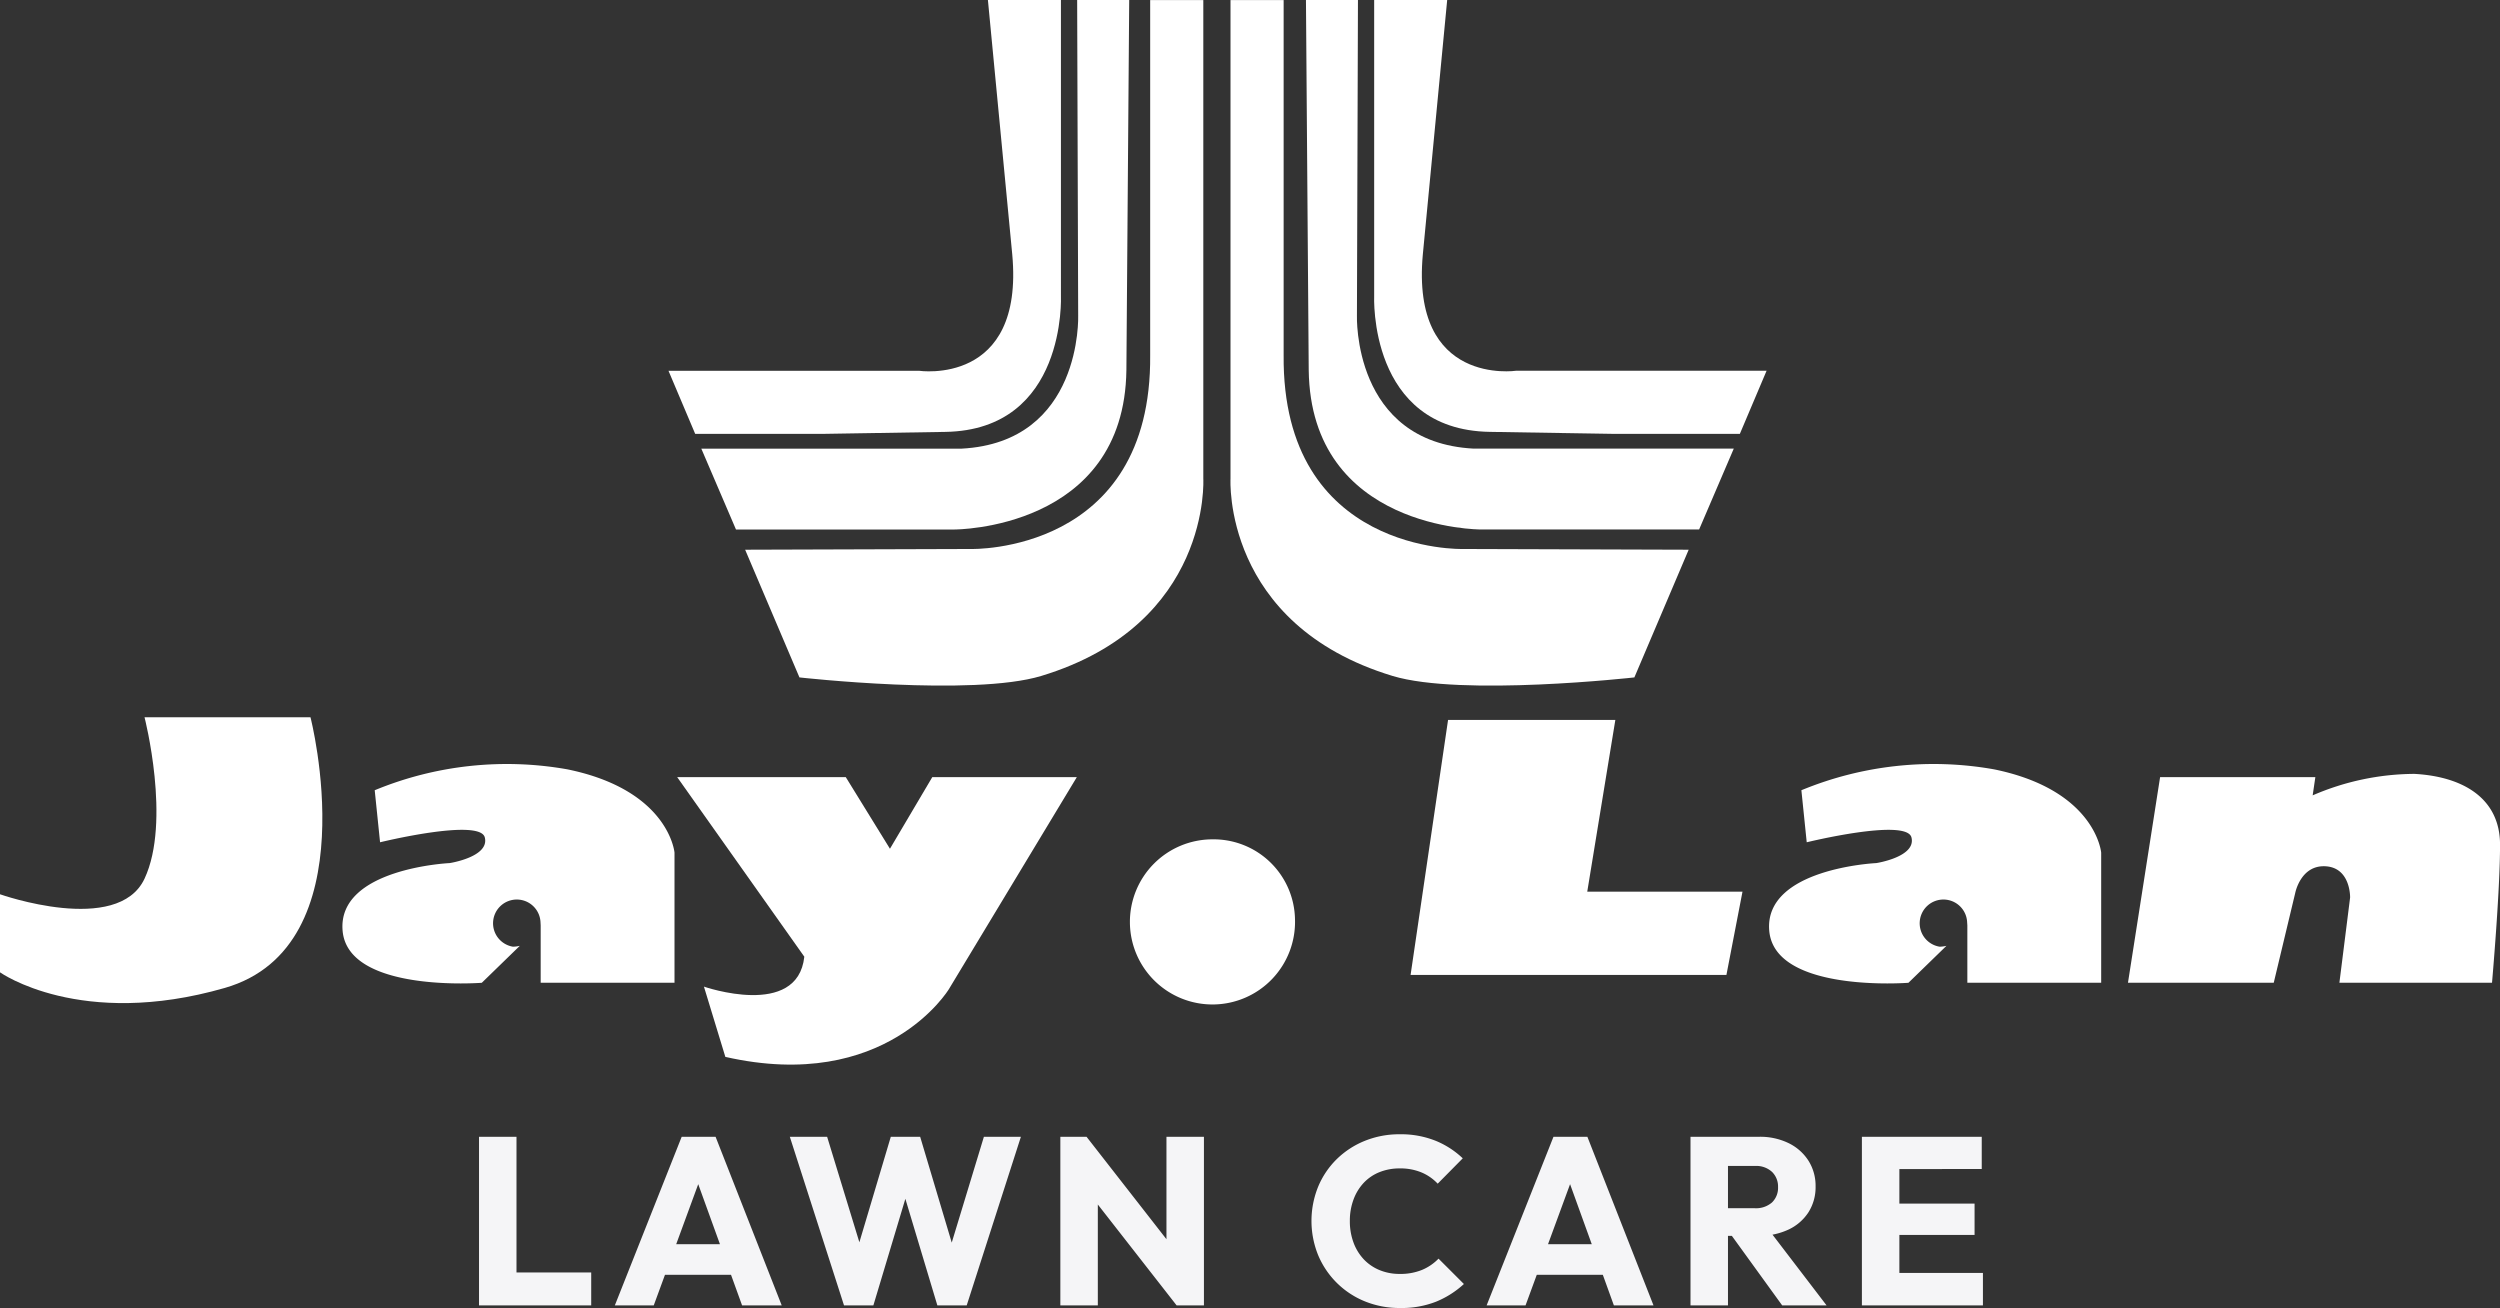
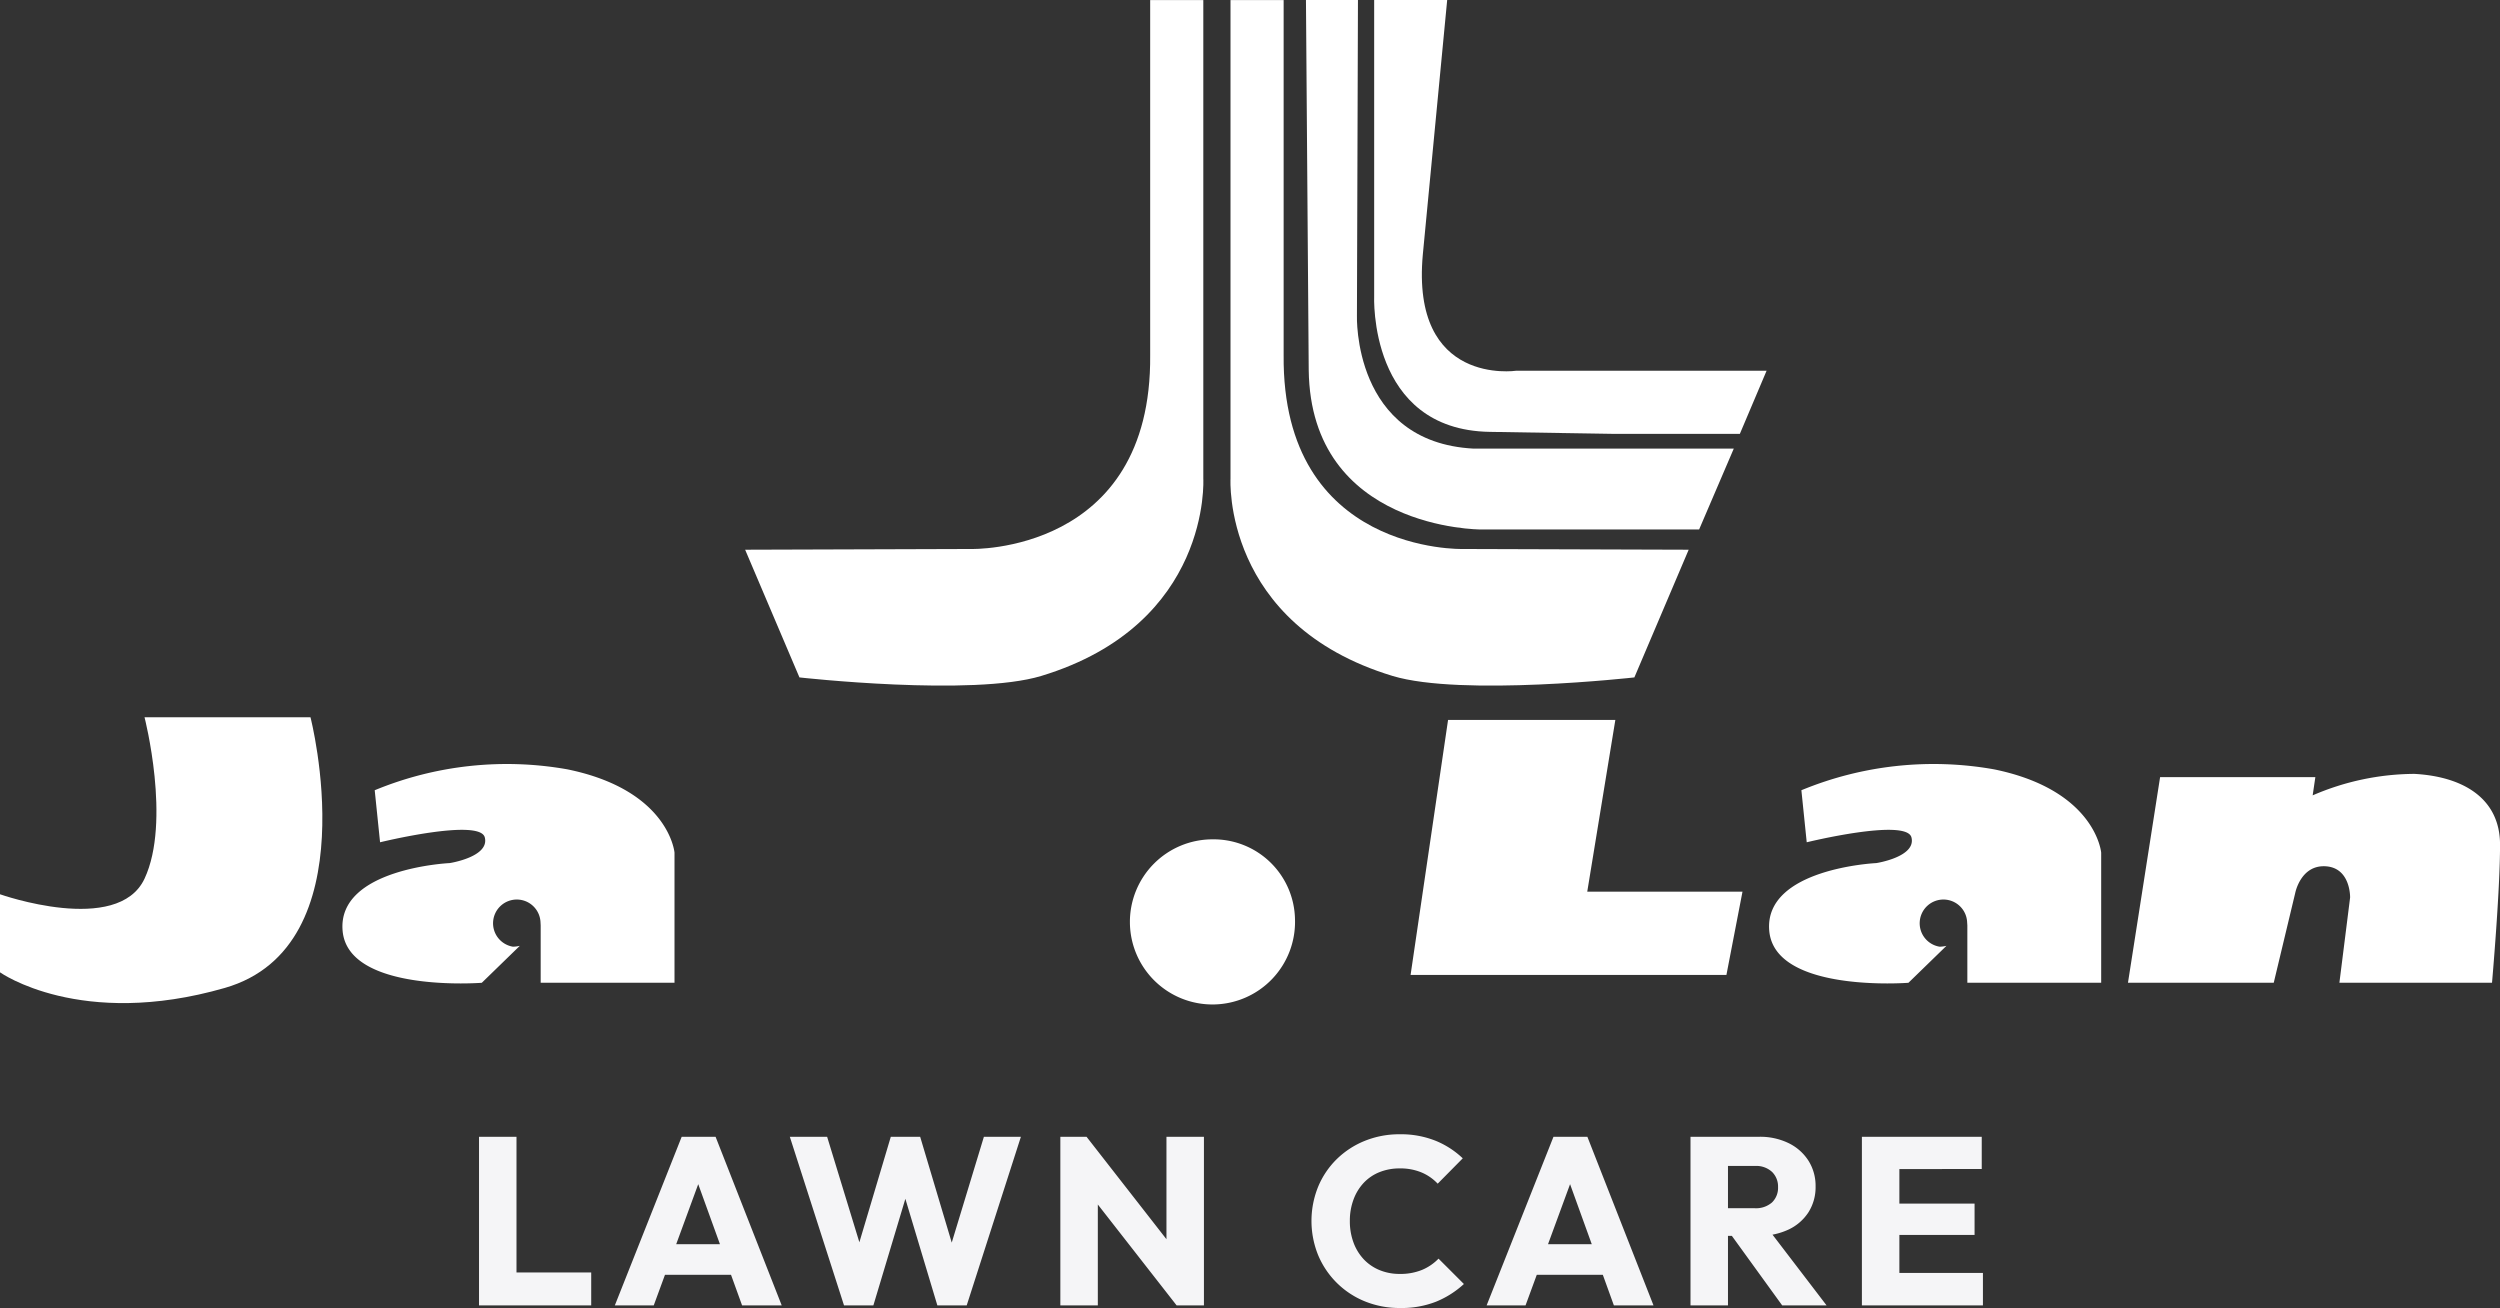
<svg xmlns="http://www.w3.org/2000/svg" id="Group_3" data-name="Group 3" width="167.563" height="87.669" viewBox="0 0 167.563 87.669">
  <rect x="0" y="0" width="167.563" height="87.669" fill="#333333" stroke="none" />
  <defs>
    <clipPath id="clip-path">
      <rect id="Rectangle_2" data-name="Rectangle 2" width="167.563" height="82.255" fill="none" />
    </clipPath>
  </defs>
  <g id="Group_2" data-name="Group 2">
    <g id="Group_1" data-name="Group 1" clip-path="url(#clip-path)">
      <path id="Path_9" data-name="Path 9" d="M266.954,200.895a5.534,5.534,0,1,1-5.532-5.378,5.456,5.456,0,0,1,5.532,5.378" transform="translate(-180.156 -139.26)" fill="#fff" />
      <path id="Path_10" data-name="Path 10" d="M9.688,167.086H20.811s3.947,15.348-5.741,18.139S0,184.179,0,184.179v-5.232s7.894,2.79,9.688-1.046,0-10.814,0-10.814" transform="translate(0 -119.009)" fill="#fff" />
      <path id="Path_11" data-name="Path 11" d="M90.835,188.706v3.838h8.97v-8.72s-.359-4.186-7.177-5.582a23.192,23.192,0,0,0-12.917,1.4l.359,3.488s6.683-1.635,7.019-.327-2.354,1.722-2.354,1.722-7.535.349-7.176,4.535,9.329,3.488,9.329,3.488l2.549-2.478a2.056,2.056,0,0,1-.463.058,1.591,1.591,0,1,1,1.85-1.635" transform="translate(-54.596 -126.676)" fill="#fff" />
      <path id="Path_12" data-name="Path 12" d="M413.92,188.706v3.838h8.97v-8.72s-.359-4.186-7.177-5.582a23.19,23.19,0,0,0-12.917,1.4l.358,3.488s6.683-1.635,7.019-.327-2.355,1.722-2.355,1.722-7.535.349-7.176,4.535,9.329,3.488,9.329,3.488l2.549-2.478a2.057,2.057,0,0,1-.464.058,1.591,1.591,0,1,1,1.85-1.635" transform="translate(-282.058 -126.676)" fill="#fff" />
-       <path id="Path_13" data-name="Path 13" d="M153.359,181.027h11.3l2.96,4.8,2.837-4.8h9.688l-8.578,14.215s-4.216,6.976-14.98,4.535l-1.435-4.709s6.279,2.18,6.728-2.006Z" transform="translate(-107.97 -128.939)" fill="#fff" />
      <path id="Path_14" data-name="Path 14" d="M321.96,167.693l-2.512,17.092h21.169l1.077-5.581H331.289l1.883-11.511Z" transform="translate(-224.903 -119.441)" fill="#fff" />
      <path id="Path_15" data-name="Path 15" d="M481.9,194.233l2.153-13.779h10.406l-.18,1.221a17.335,17.335,0,0,1,6.818-1.439c3.229.175,5.741,1.614,5.741,4.753s-.538,9.244-.538,9.244H496.071l.718-5.712s.045-2.006-1.66-2.093c-1.657-.085-2.018,1.787-2.018,1.787l-1.44,6.017Z" transform="translate(-339.272 -128.366)" fill="#fff" />
-       <path id="Path_16" data-name="Path 16" d="M172.793.008h4.894V19.834s.408,8.988-7.749,9.12l-8.157.132h-8.608l-1.79-4.229H168.17s7.069,1.057,6.254-7.8Z" transform="translate(-106.578 -0.006)" fill="#fff" />
-       <path id="Path_17" data-name="Path 17" d="M184.012.008l.068,21.147s.306,8.492-7.817,8.922H158.821l2.323,5.419h14.643s11.389.021,11.525-10.685L187.5.008Z" transform="translate(-111.815 -0.006)" fill="#fff" />
      <path id="Path_18" data-name="Path 18" d="M195.893.016h3.561V32.088s.563,9.757-10.857,13.227c-4.608,1.4-16.212.1-16.212.1l-3.64-8.559,15.141-.049s12.131.344,12.007-13Z" transform="translate(-118.802 -0.011)" fill="#fff" />
      <path id="Path_19" data-name="Path 19" d="M316.083,0h-4.894V19.826s-.408,8.988,7.749,9.12l8.157.132H335.7l1.791-4.229H320.705s-7.069,1.057-6.254-7.8Z" transform="translate(-219.085)" fill="#fff" />
      <path id="Path_20" data-name="Path 20" d="M299.233,0l-.068,21.147s-.306,8.492,7.817,8.922h17.441L322.1,35.488H307.458s-11.389.021-11.525-10.685L295.748,0Z" transform="translate(-208.216)" fill="#fff" />
      <path id="Path_21" data-name="Path 21" d="M282.21.016h-3.561V32.088s-.563,9.757,10.857,13.227c4.608,1.4,16.212.1,16.212.1l3.64-8.559-15.141-.049s-12.131.344-12.007-13Z" transform="translate(-196.174 -0.011)" fill="#fff" />
    </g>
  </g>
  <path id="Path_15397" data-name="Path 15397" d="M17.324,16V4.7h2.512V16Zm1.936,0V13.792h5.584V16Zm7.168,0,4.48-11.3H33.18L37.612,16H34.956L31.564,6.624h.912L29.036,16Zm2.544-2.048V11.9h6.16v2.048ZM41.788,16,38.156,4.7h2.5l2.656,8.688h-.976L44.924,4.7h1.968l2.592,8.688h-.96L51.164,4.7h2.48L50.012,16H48.044L45.436,7.312h.928L43.756,16Zm14.5,0V4.7h1.76L58.8,6.96V16Zm7.792,0L57.42,7.472,58.044,4.7,64.7,13.232Zm0,0L63.4,13.744V4.7h2.512V16Zm14.976.176a6.153,6.153,0,0,1-2.344-.44,5.717,5.717,0,0,1-3.144-3.1,6.108,6.108,0,0,1,0-4.592,5.6,5.6,0,0,1,1.248-1.848,5.76,5.76,0,0,1,1.88-1.224,6.153,6.153,0,0,1,2.344-.44,6.232,6.232,0,0,1,2.392.432A5.824,5.824,0,0,1,83.26,6.144l-1.68,1.7a3.173,3.173,0,0,0-1.08-.752,3.677,3.677,0,0,0-1.464-.272,3.588,3.588,0,0,0-1.352.248,2.957,2.957,0,0,0-1.056.712A3.3,3.3,0,0,0,75.94,8.9a4.041,4.041,0,0,0-.248,1.44,4.089,4.089,0,0,0,.248,1.456,3.3,3.3,0,0,0,.688,1.12,3.047,3.047,0,0,0,1.056.72,3.489,3.489,0,0,0,1.352.256,3.825,3.825,0,0,0,1.5-.272,3.326,3.326,0,0,0,1.1-.752l1.7,1.7a6.229,6.229,0,0,1-1.864,1.184A6.323,6.323,0,0,1,79.052,16.176ZM84.86,16,89.34,4.7h2.272L96.044,16H93.388L90,6.624h.912L87.468,16ZM87.4,13.952V11.9h6.16v2.048Zm13.04-2.608V9.488h2.384a1.628,1.628,0,0,0,1.16-.384,1.36,1.36,0,0,0,.408-1.04,1.367,1.367,0,0,0-.4-1.008,1.559,1.559,0,0,0-1.152-.4h-2.4V4.7h2.688a4.346,4.346,0,0,1,1.968.424A3.274,3.274,0,0,1,106.428,6.3a3.142,3.142,0,0,1,.48,1.728,3.131,3.131,0,0,1-.48,1.736,3.218,3.218,0,0,1-1.344,1.16,4.638,4.638,0,0,1-2.032.416ZM98.524,16V4.7h2.512V16Zm6.144,0-3.52-4.864,2.3-.624L107.644,16Zm5.344,0V4.7h2.512V16Zm1.92,0V13.824h6.192V16Zm0-4.72v-2.1h5.632v2.1Zm0-4.416V4.7h6.112v2.16Z" transform="translate(14.782 71.493)" fill="#f5f5f7" />
</svg>